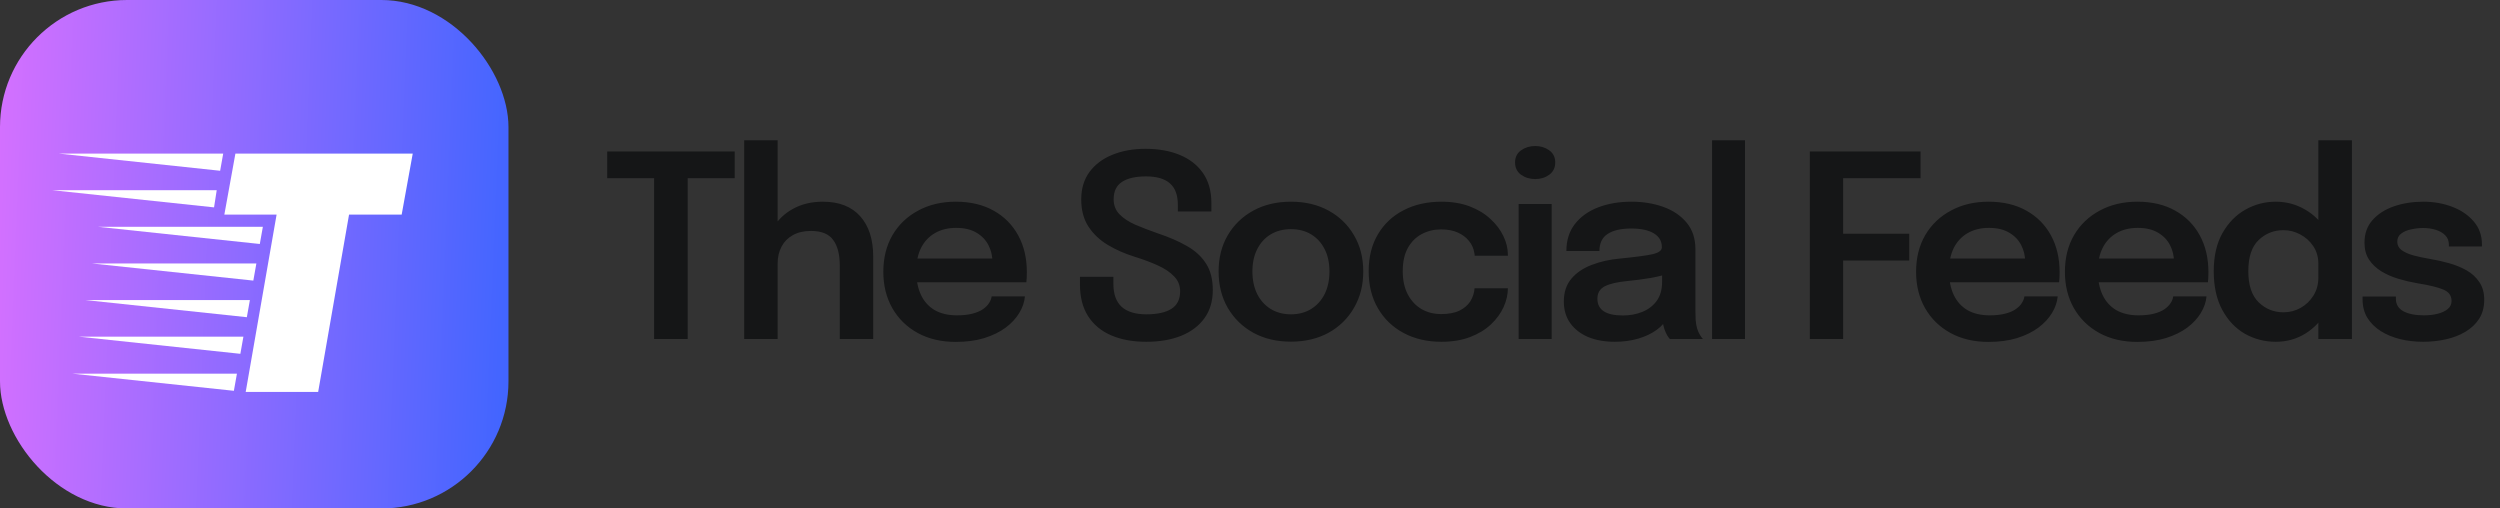
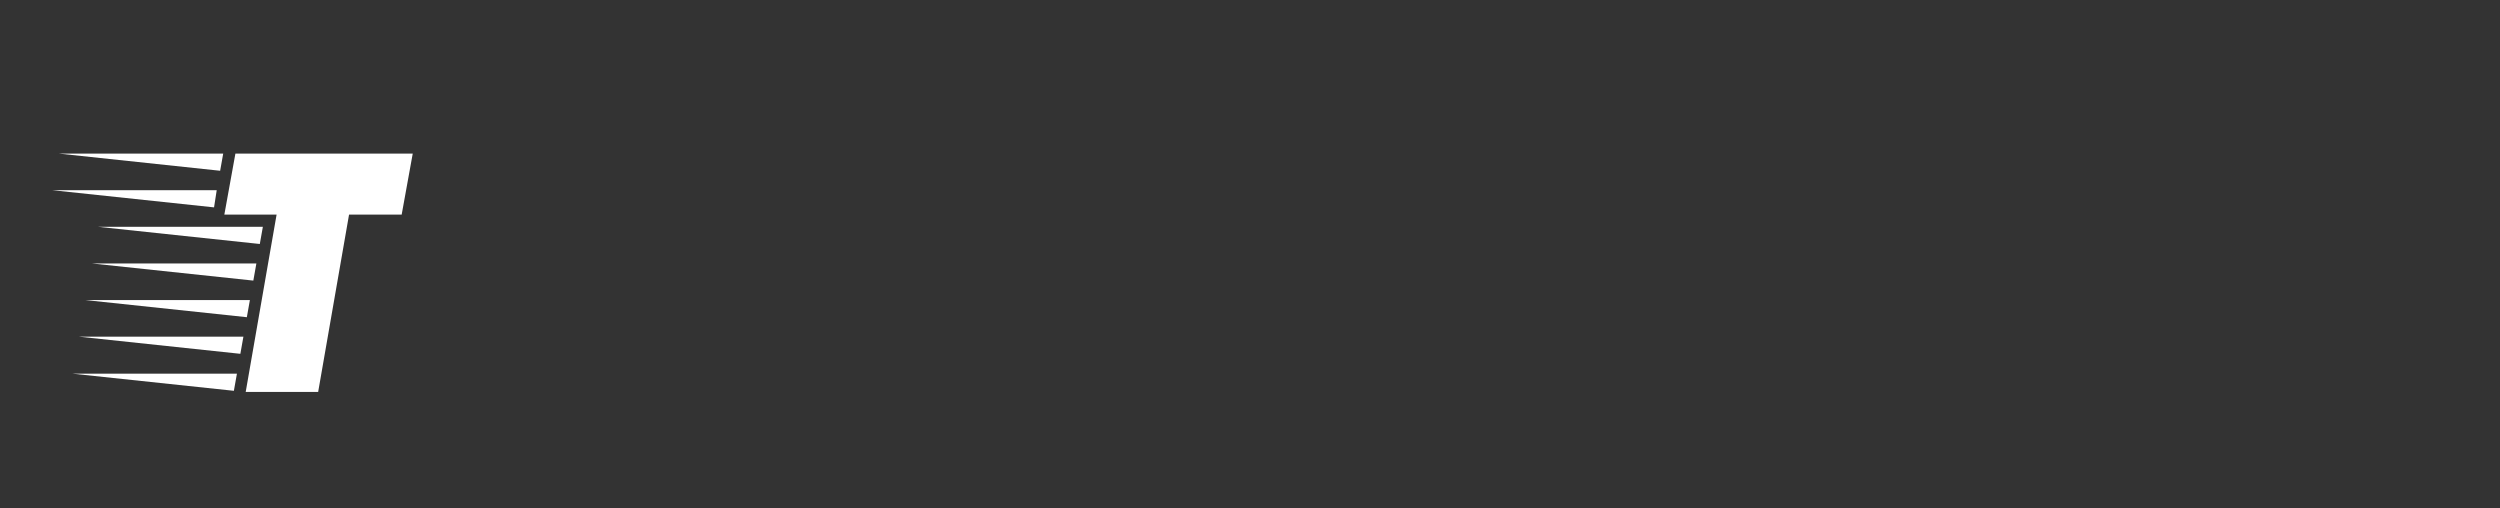
<svg xmlns="http://www.w3.org/2000/svg" width="236" height="48" viewBox="0 0 236 48" fill="none">
  <rect x="0" y="0" width="236" height="48" fill="#333333" stroke="none" />
-   <rect width="48" height="48" rx="12" fill="url(#paint0_linear_64_1362)" />
-   <path d="M23.194 37L26.11 20.26H21.178L22.222 14.5H38.962L37.918 20.26H32.95L30.034 37H23.194ZM20.782 16.12L5.554 14.5H21.07L20.782 16.12ZM20.206 19.576L4.942 17.956H20.458L20.206 19.576ZM24.526 23.032L9.262 21.412H24.814L24.526 23.032ZM23.914 26.488L8.65 24.868H24.202L23.914 26.488ZM23.302 29.944L8.038 28.324H23.59L23.302 29.944ZM22.69 33.4L7.426 31.78H22.978L22.69 33.4ZM22.078 36.892L6.814 35.272H22.366L22.078 36.892Z" fill="white" />
-   <path d="M69.357 16.82H63.753L64.917 15.248V32H61.749V15.248L62.973 16.82H57.321V14.3H69.357V16.82ZM79.276 32V27.404C79.276 27.212 79.276 26.972 79.276 26.684C79.276 26.396 79.276 26.104 79.276 25.808C79.276 25.512 79.276 25.268 79.276 25.076C79.276 24.02 79.068 23.212 78.652 22.652C78.244 22.084 77.544 21.8 76.552 21.8C75.888 21.8 75.32 21.932 74.848 22.196C74.384 22.452 74.028 22.812 73.78 23.276C73.532 23.74 73.408 24.276 73.408 24.884L72.256 24.272C72.256 23.256 72.484 22.356 72.94 21.572C73.404 20.78 74.044 20.16 74.86 19.712C75.676 19.264 76.612 19.04 77.668 19.04C79.212 19.04 80.392 19.5 81.208 20.42C82.024 21.332 82.432 22.604 82.432 24.236C82.432 24.652 82.432 25.148 82.432 25.724C82.432 26.292 82.432 26.932 82.432 27.644V32H79.276ZM70.252 32V13.244H73.408V32H70.252ZM85.126 26.648V24.404H94.042L93.682 25.004C93.682 24.956 93.682 24.904 93.682 24.848C93.682 24.784 93.682 24.732 93.682 24.692C93.682 24.14 93.558 23.624 93.31 23.144C93.062 22.656 92.686 22.264 92.182 21.968C91.678 21.664 91.038 21.512 90.262 21.512C89.494 21.512 88.826 21.676 88.258 22.004C87.698 22.324 87.262 22.788 86.95 23.396C86.646 24.004 86.494 24.732 86.494 25.58C86.494 26.452 86.642 27.204 86.938 27.836C87.234 28.46 87.666 28.94 88.234 29.276C88.81 29.604 89.51 29.768 90.334 29.768C90.894 29.768 91.378 29.716 91.786 29.612C92.194 29.508 92.526 29.368 92.782 29.192C93.046 29.008 93.242 28.812 93.37 28.604C93.506 28.396 93.586 28.188 93.61 27.98H96.754C96.706 28.516 96.526 29.04 96.214 29.552C95.91 30.056 95.482 30.516 94.93 30.932C94.378 31.34 93.706 31.668 92.914 31.916C92.13 32.156 91.234 32.276 90.226 32.276C88.858 32.276 87.662 31.996 86.638 31.436C85.614 30.876 84.814 30.096 84.238 29.096C83.67 28.096 83.386 26.952 83.386 25.664C83.386 24.344 83.674 23.188 84.25 22.196C84.834 21.204 85.642 20.432 86.674 19.88C87.706 19.32 88.89 19.04 90.226 19.04C91.602 19.04 92.79 19.32 93.79 19.88C94.798 20.44 95.574 21.22 96.118 22.22C96.662 23.212 96.934 24.368 96.934 25.688C96.934 25.856 96.93 26.036 96.922 26.228C96.914 26.42 96.902 26.56 96.886 26.648H85.126ZM108.2 32.264C106.944 32.264 105.848 32.064 104.912 31.664C103.976 31.264 103.248 30.664 102.728 29.864C102.208 29.056 101.948 28.056 101.948 26.864C101.948 26.728 101.948 26.608 101.948 26.504C101.948 26.392 101.948 26.268 101.948 26.132H105.104C105.104 26.252 105.104 26.364 105.104 26.468C105.104 26.564 105.104 26.676 105.104 26.804C105.104 27.764 105.364 28.484 105.884 28.964C106.412 29.436 107.188 29.672 108.212 29.672C109.244 29.672 110.032 29.5 110.576 29.156C111.128 28.812 111.404 28.26 111.404 27.5C111.404 26.948 111.216 26.48 110.84 26.096C110.472 25.704 109.964 25.36 109.316 25.064C108.668 24.768 107.932 24.492 107.108 24.236C106.18 23.948 105.336 23.576 104.576 23.12C103.816 22.664 103.208 22.088 102.752 21.392C102.296 20.696 102.068 19.84 102.068 18.824C102.068 17.808 102.328 16.944 102.848 16.232C103.376 15.52 104.096 14.98 105.008 14.612C105.928 14.236 106.972 14.048 108.14 14.048C109.364 14.048 110.44 14.24 111.368 14.624C112.304 15.008 113.036 15.58 113.564 16.34C114.092 17.1 114.356 18.048 114.356 19.184C114.356 19.336 114.356 19.468 114.356 19.58C114.356 19.692 114.356 19.82 114.356 19.964H111.188C111.188 19.86 111.188 19.756 111.188 19.652C111.188 19.54 111.188 19.432 111.188 19.328C111.188 18.416 110.94 17.744 110.444 17.312C109.948 16.872 109.196 16.652 108.188 16.652C107.204 16.652 106.448 16.824 105.92 17.168C105.392 17.512 105.128 18.06 105.128 18.812C105.128 19.372 105.308 19.84 105.668 20.216C106.028 20.592 106.52 20.92 107.144 21.2C107.776 21.472 108.492 21.748 109.292 22.028C110.356 22.38 111.276 22.78 112.052 23.228C112.828 23.668 113.428 24.22 113.852 24.884C114.276 25.54 114.488 26.376 114.488 27.392C114.488 28.432 114.224 29.316 113.696 30.044C113.176 30.764 112.444 31.316 111.5 31.7C110.564 32.076 109.464 32.264 108.2 32.264ZM121.864 32.252C120.52 32.252 119.336 31.972 118.312 31.412C117.288 30.844 116.484 30.06 115.9 29.06C115.324 28.06 115.036 26.916 115.036 25.628C115.036 24.332 115.324 23.192 115.9 22.208C116.484 21.216 117.288 20.44 118.312 19.88C119.336 19.32 120.52 19.04 121.864 19.04C123.208 19.04 124.392 19.32 125.416 19.88C126.44 20.44 127.24 21.216 127.816 22.208C128.4 23.192 128.692 24.332 128.692 25.628C128.692 26.916 128.4 28.06 127.816 29.06C127.24 30.06 126.44 30.844 125.416 31.412C124.392 31.972 123.208 32.252 121.864 32.252ZM121.864 29.672C122.592 29.672 123.228 29.504 123.772 29.168C124.316 28.832 124.74 28.364 125.044 27.764C125.348 27.156 125.5 26.444 125.5 25.628C125.5 24.812 125.348 24.108 125.044 23.516C124.74 22.916 124.316 22.452 123.772 22.124C123.228 21.796 122.592 21.632 121.864 21.632C121.144 21.632 120.508 21.796 119.956 22.124C119.412 22.452 118.988 22.916 118.684 23.516C118.38 24.108 118.228 24.812 118.228 25.628C118.228 26.444 118.38 27.156 118.684 27.764C118.988 28.364 119.412 28.832 119.956 29.168C120.508 29.504 121.144 29.672 121.864 29.672ZM136.067 32.264C134.723 32.264 133.535 31.988 132.503 31.436C131.471 30.884 130.663 30.108 130.079 29.108C129.495 28.108 129.203 26.936 129.203 25.592C129.203 24.256 129.495 23.096 130.079 22.112C130.663 21.128 131.471 20.372 132.503 19.844C133.535 19.308 134.723 19.04 136.067 19.04C137.075 19.04 137.967 19.188 138.743 19.484C139.519 19.78 140.171 20.176 140.699 20.672C141.235 21.16 141.643 21.7 141.923 22.292C142.203 22.876 142.343 23.46 142.343 24.044C142.343 24.06 142.343 24.076 142.343 24.092C142.343 24.108 142.343 24.124 142.343 24.14H139.211C139.211 24.1 139.207 24.056 139.199 24.008C139.191 23.96 139.183 23.912 139.175 23.864C139.111 23.456 138.947 23.088 138.683 22.76C138.419 22.424 138.067 22.156 137.627 21.956C137.187 21.756 136.655 21.656 136.031 21.656C135.367 21.656 134.759 21.804 134.207 22.1C133.663 22.388 133.227 22.824 132.899 23.408C132.579 23.992 132.419 24.72 132.419 25.592C132.419 26.456 132.579 27.192 132.899 27.8C133.219 28.4 133.651 28.86 134.195 29.18C134.747 29.492 135.359 29.648 136.031 29.648C136.743 29.648 137.323 29.54 137.771 29.324C138.227 29.1 138.571 28.804 138.803 28.436C139.035 28.06 139.167 27.652 139.199 27.212H142.343C142.343 27.804 142.207 28.4 141.935 29C141.663 29.592 141.263 30.136 140.735 30.632C140.207 31.128 139.551 31.524 138.767 31.82C137.991 32.116 137.091 32.264 136.067 32.264ZM143.358 32V19.256H146.478V32H143.358ZM144.93 16.904C144.418 16.904 143.97 16.768 143.586 16.496C143.21 16.216 143.022 15.828 143.022 15.332C143.022 14.844 143.21 14.464 143.586 14.192C143.97 13.92 144.418 13.784 144.93 13.784C145.434 13.784 145.874 13.92 146.25 14.192C146.626 14.464 146.814 14.844 146.814 15.332C146.814 15.828 146.626 16.216 146.25 16.496C145.874 16.768 145.434 16.904 144.93 16.904ZM152.438 32.264C151.486 32.264 150.65 32.116 149.93 31.82C149.21 31.516 148.646 31.08 148.238 30.512C147.83 29.944 147.626 29.26 147.626 28.46C147.626 27.588 147.862 26.872 148.334 26.312C148.814 25.744 149.458 25.308 150.266 25.004C151.074 24.692 151.97 24.492 152.954 24.404C154.41 24.26 155.426 24.124 156.002 23.996C156.586 23.86 156.878 23.644 156.878 23.348C156.878 23.34 156.878 23.336 156.878 23.336C156.878 23.328 156.878 23.324 156.878 23.324C156.878 22.764 156.626 22.332 156.122 22.028C155.618 21.724 154.906 21.572 153.986 21.572C153.018 21.572 152.274 21.744 151.754 22.088C151.242 22.424 150.986 22.96 150.986 23.696H147.866C147.866 22.696 148.13 21.852 148.658 21.164C149.194 20.468 149.926 19.94 150.854 19.58C151.782 19.22 152.834 19.04 154.01 19.04C155.106 19.04 156.11 19.204 157.022 19.532C157.934 19.86 158.666 20.356 159.218 21.02C159.77 21.684 160.046 22.512 160.046 23.504C160.046 23.672 160.046 23.84 160.046 24.008C160.046 24.176 160.046 24.344 160.046 24.512V29.312C160.046 29.616 160.054 29.916 160.07 30.212C160.094 30.5 160.138 30.76 160.202 30.992C160.282 31.248 160.378 31.464 160.49 31.64C160.602 31.816 160.69 31.936 160.754 32H157.634C157.578 31.944 157.498 31.836 157.394 31.676C157.298 31.508 157.21 31.316 157.13 31.1C157.05 30.86 156.99 30.604 156.95 30.332C156.91 30.052 156.89 29.744 156.89 29.408L157.514 29.84C157.274 30.328 156.906 30.756 156.41 31.124C155.922 31.484 155.338 31.764 154.658 31.964C153.978 32.164 153.238 32.264 152.438 32.264ZM153.206 29.78C153.862 29.78 154.47 29.668 155.03 29.444C155.59 29.22 156.042 28.876 156.386 28.412C156.73 27.94 156.902 27.336 156.902 26.6V24.896L157.67 25.76C157.158 25.952 156.542 26.112 155.822 26.24C155.102 26.36 154.374 26.456 153.638 26.528C152.694 26.616 151.982 26.78 151.502 27.02C151.03 27.26 150.794 27.652 150.794 28.196C150.794 28.724 150.994 29.12 151.394 29.384C151.794 29.648 152.398 29.78 153.206 29.78ZM164.728 13.244V32H161.62V13.244H164.728ZM172.564 16.82L173.992 15.248V22.916L173.008 22.064H180.232V24.596H173.008L173.992 23.684V32H170.848V14.3H181.3V16.82H172.564ZM182.618 26.648V24.404H191.534L191.174 25.004C191.174 24.956 191.174 24.904 191.174 24.848C191.174 24.784 191.174 24.732 191.174 24.692C191.174 24.14 191.05 23.624 190.802 23.144C190.554 22.656 190.178 22.264 189.674 21.968C189.17 21.664 188.53 21.512 187.754 21.512C186.986 21.512 186.318 21.676 185.75 22.004C185.19 22.324 184.754 22.788 184.442 23.396C184.138 24.004 183.986 24.732 183.986 25.58C183.986 26.452 184.134 27.204 184.43 27.836C184.726 28.46 185.158 28.94 185.726 29.276C186.302 29.604 187.002 29.768 187.826 29.768C188.386 29.768 188.87 29.716 189.278 29.612C189.686 29.508 190.018 29.368 190.274 29.192C190.538 29.008 190.734 28.812 190.862 28.604C190.998 28.396 191.078 28.188 191.102 27.98H194.246C194.198 28.516 194.018 29.04 193.706 29.552C193.402 30.056 192.974 30.516 192.422 30.932C191.87 31.34 191.198 31.668 190.406 31.916C189.622 32.156 188.726 32.276 187.718 32.276C186.35 32.276 185.154 31.996 184.13 31.436C183.106 30.876 182.306 30.096 181.73 29.096C181.162 28.096 180.878 26.952 180.878 25.664C180.878 24.344 181.166 23.188 181.742 22.196C182.326 21.204 183.134 20.432 184.166 19.88C185.198 19.32 186.382 19.04 187.718 19.04C189.094 19.04 190.282 19.32 191.282 19.88C192.29 20.44 193.066 21.22 193.61 22.22C194.154 23.212 194.426 24.368 194.426 25.688C194.426 25.856 194.422 26.036 194.414 26.228C194.406 26.42 194.394 26.56 194.378 26.648H182.618ZM196.667 26.648V24.404H205.583L205.223 25.004C205.223 24.956 205.223 24.904 205.223 24.848C205.223 24.784 205.223 24.732 205.223 24.692C205.223 24.14 205.099 23.624 204.851 23.144C204.603 22.656 204.227 22.264 203.723 21.968C203.219 21.664 202.579 21.512 201.803 21.512C201.035 21.512 200.367 21.676 199.799 22.004C199.239 22.324 198.803 22.788 198.491 23.396C198.187 24.004 198.035 24.732 198.035 25.58C198.035 26.452 198.183 27.204 198.479 27.836C198.775 28.46 199.207 28.94 199.775 29.276C200.351 29.604 201.051 29.768 201.875 29.768C202.435 29.768 202.919 29.716 203.327 29.612C203.735 29.508 204.067 29.368 204.323 29.192C204.587 29.008 204.783 28.812 204.911 28.604C205.047 28.396 205.127 28.188 205.151 27.98H208.295C208.247 28.516 208.067 29.04 207.755 29.552C207.451 30.056 207.023 30.516 206.471 30.932C205.919 31.34 205.247 31.668 204.455 31.916C203.671 32.156 202.775 32.276 201.767 32.276C200.399 32.276 199.203 31.996 198.179 31.436C197.155 30.876 196.355 30.096 195.779 29.096C195.211 28.096 194.927 26.952 194.927 25.664C194.927 24.344 195.215 23.188 195.791 22.196C196.375 21.204 197.183 20.432 198.215 19.88C199.247 19.32 200.431 19.04 201.767 19.04C203.143 19.04 204.331 19.32 205.331 19.88C206.339 20.44 207.115 21.22 207.659 22.22C208.203 23.212 208.475 24.368 208.475 25.688C208.475 25.856 208.471 26.036 208.463 26.228C208.455 26.42 208.443 26.56 208.427 26.648H196.667ZM214.833 32.264C213.785 32.264 212.813 32.012 211.917 31.508C211.029 30.996 210.317 30.244 209.781 29.252C209.245 28.26 208.977 27.04 208.977 25.592C208.977 24.184 209.249 22.992 209.793 22.016C210.345 21.04 211.065 20.3 211.953 19.796C212.849 19.292 213.809 19.04 214.833 19.04C215.833 19.04 216.757 19.288 217.605 19.784C218.453 20.272 219.133 20.952 219.645 21.824C220.157 22.696 220.413 23.696 220.413 24.824C220.413 24.856 220.413 24.888 220.413 24.92C220.413 24.952 220.413 24.984 220.413 25.016L218.853 25.052C218.853 25.028 218.853 25.004 218.853 24.98C218.853 24.948 218.853 24.92 218.853 24.896C218.853 24.264 218.693 23.712 218.373 23.24C218.061 22.768 217.653 22.4 217.149 22.136C216.653 21.864 216.125 21.728 215.565 21.728C214.645 21.728 213.861 22.04 213.213 22.664C212.565 23.28 212.241 24.256 212.241 25.592C212.241 26.92 212.565 27.9 213.213 28.532C213.861 29.164 214.645 29.48 215.565 29.48C216.149 29.48 216.689 29.34 217.185 29.06C217.681 28.78 218.081 28.396 218.385 27.908C218.697 27.412 218.853 26.844 218.853 26.204L220.413 26.276C220.413 27.396 220.161 28.412 219.657 29.324C219.161 30.228 218.493 30.944 217.653 31.472C216.813 32 215.873 32.264 214.833 32.264ZM218.853 32V13.244H222.021V32H218.853ZM228.739 32.264C227.979 32.264 227.255 32.18 226.567 32.012C225.887 31.844 225.279 31.592 224.743 31.256C224.215 30.92 223.795 30.504 223.483 30.008C223.179 29.504 223.027 28.924 223.027 28.268C223.027 28.22 223.027 28.172 223.027 28.124C223.027 28.076 223.027 28.032 223.027 27.992H226.171C226.171 28.032 226.171 28.068 226.171 28.1C226.171 28.124 226.171 28.16 226.171 28.208C226.171 28.728 226.407 29.12 226.879 29.384C227.359 29.64 228.011 29.768 228.835 29.768C229.283 29.768 229.703 29.72 230.095 29.624C230.495 29.528 230.815 29.38 231.055 29.18C231.303 28.98 231.427 28.724 231.427 28.412C231.427 27.908 231.167 27.548 230.647 27.332C230.135 27.116 229.327 26.92 228.223 26.744C227.615 26.64 227.015 26.5 226.423 26.324C225.831 26.148 225.291 25.912 224.803 25.616C224.323 25.32 223.935 24.952 223.639 24.512C223.351 24.072 223.207 23.536 223.207 22.904C223.207 22.064 223.455 21.36 223.951 20.792C224.455 20.216 225.127 19.78 225.967 19.484C226.815 19.188 227.747 19.04 228.763 19.04C229.739 19.04 230.647 19.2 231.487 19.52C232.327 19.84 233.003 20.3 233.515 20.9C234.035 21.5 234.295 22.224 234.295 23.072C234.295 23.104 234.295 23.14 234.295 23.18C234.295 23.212 234.295 23.24 234.295 23.264H231.175C231.175 23.24 231.175 23.216 231.175 23.192C231.175 23.168 231.175 23.14 231.175 23.108C231.175 22.74 231.059 22.44 230.827 22.208C230.595 21.976 230.295 21.804 229.927 21.692C229.559 21.58 229.171 21.524 228.763 21.524C228.403 21.524 228.031 21.564 227.647 21.644C227.263 21.716 226.943 21.848 226.687 22.04C226.431 22.224 226.303 22.484 226.303 22.82C226.303 23.14 226.435 23.4 226.699 23.6C226.963 23.8 227.331 23.968 227.803 24.104C228.275 24.232 228.819 24.348 229.435 24.452C230.019 24.548 230.607 24.68 231.199 24.848C231.799 25.016 232.347 25.24 232.843 25.52C233.339 25.8 233.739 26.168 234.043 26.624C234.355 27.072 234.511 27.628 234.511 28.292C234.511 28.996 234.351 29.596 234.031 30.092C233.711 30.588 233.275 31 232.723 31.328C232.179 31.648 231.563 31.884 230.875 32.036C230.187 32.188 229.475 32.264 228.739 32.264Z" fill="#151617" />
+   <path d="M23.194 37L26.11 20.26H21.178L22.222 14.5H38.962L37.918 20.26H32.95L30.034 37H23.194ZM20.782 16.12L5.554 14.5H21.07L20.782 16.12ZM20.206 19.576L4.942 17.956H20.458L20.206 19.576M24.526 23.032L9.262 21.412H24.814L24.526 23.032ZM23.914 26.488L8.65 24.868H24.202L23.914 26.488ZM23.302 29.944L8.038 28.324H23.59L23.302 29.944ZM22.69 33.4L7.426 31.78H22.978L22.69 33.4ZM22.078 36.892L6.814 35.272H22.366L22.078 36.892Z" fill="white" />
  <defs>
    <linearGradient id="paint0_linear_64_1362" x1="2.56197e-08" y1="4.085" x2="49.528" y2="6.086" gradientUnits="userSpaceOnUse">
      <stop stop-color="#D470FF" />
      <stop offset="1" stop-color="#4065FF" />
    </linearGradient>
  </defs>
</svg>